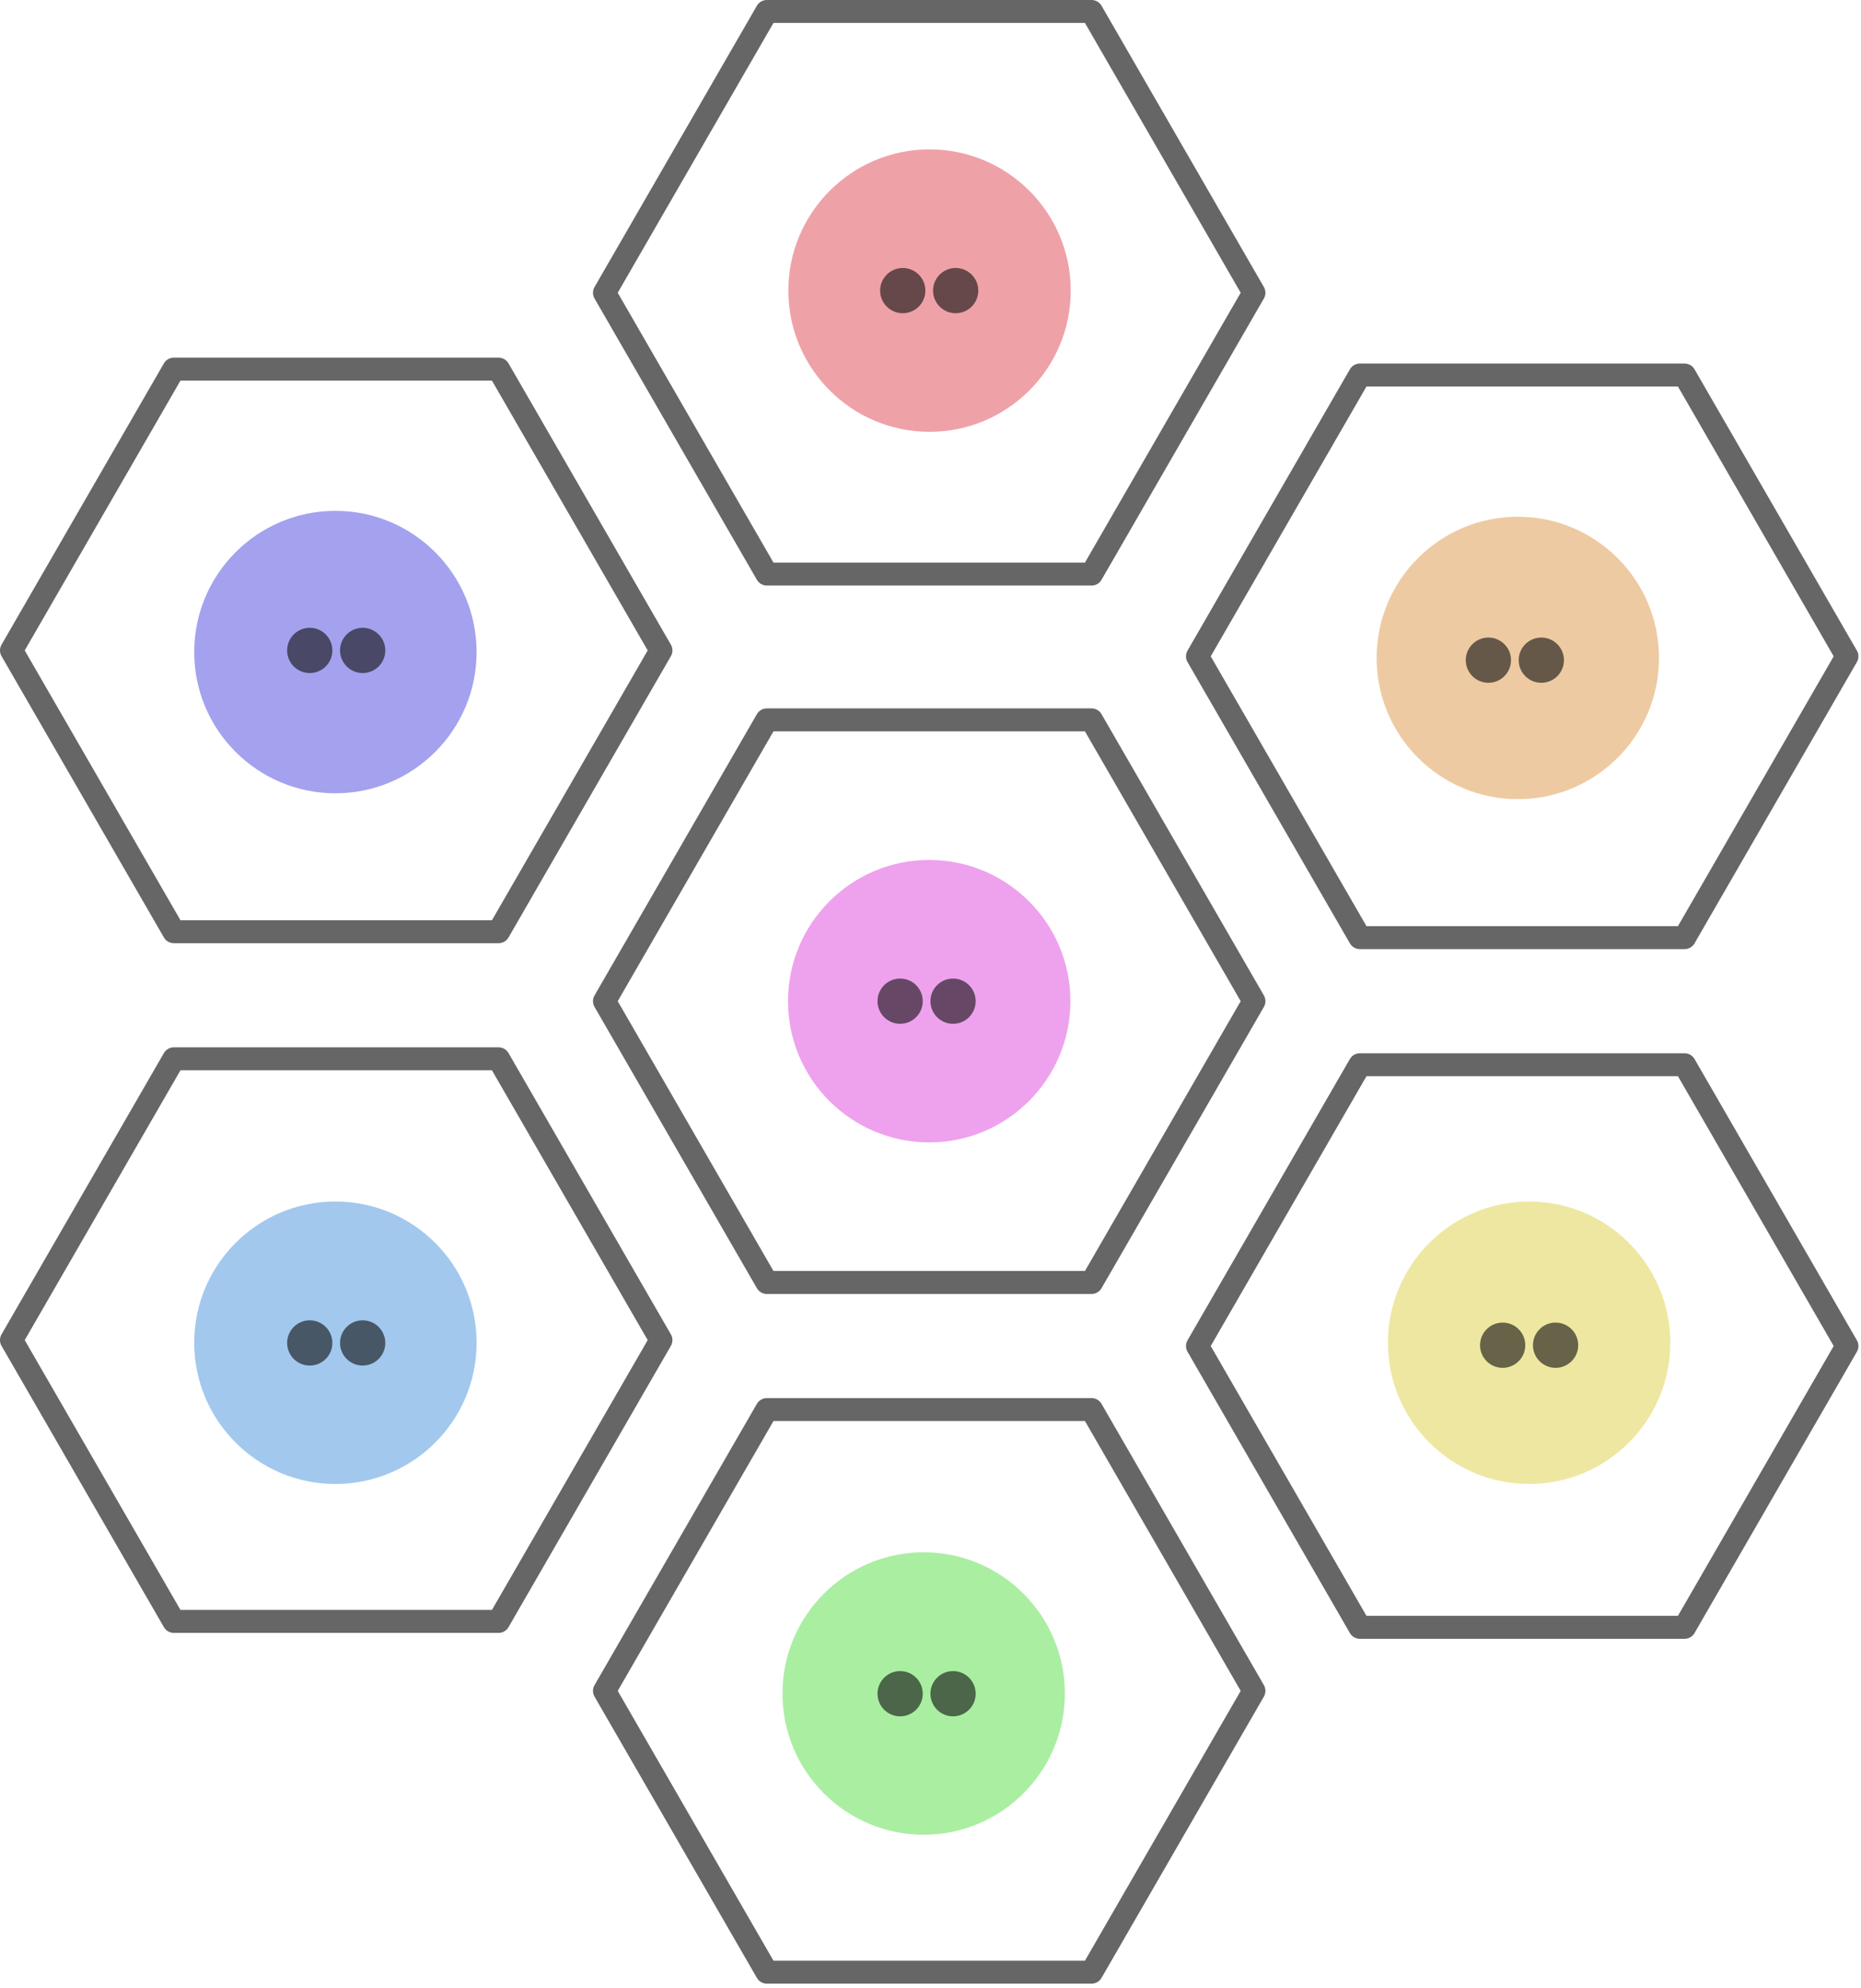
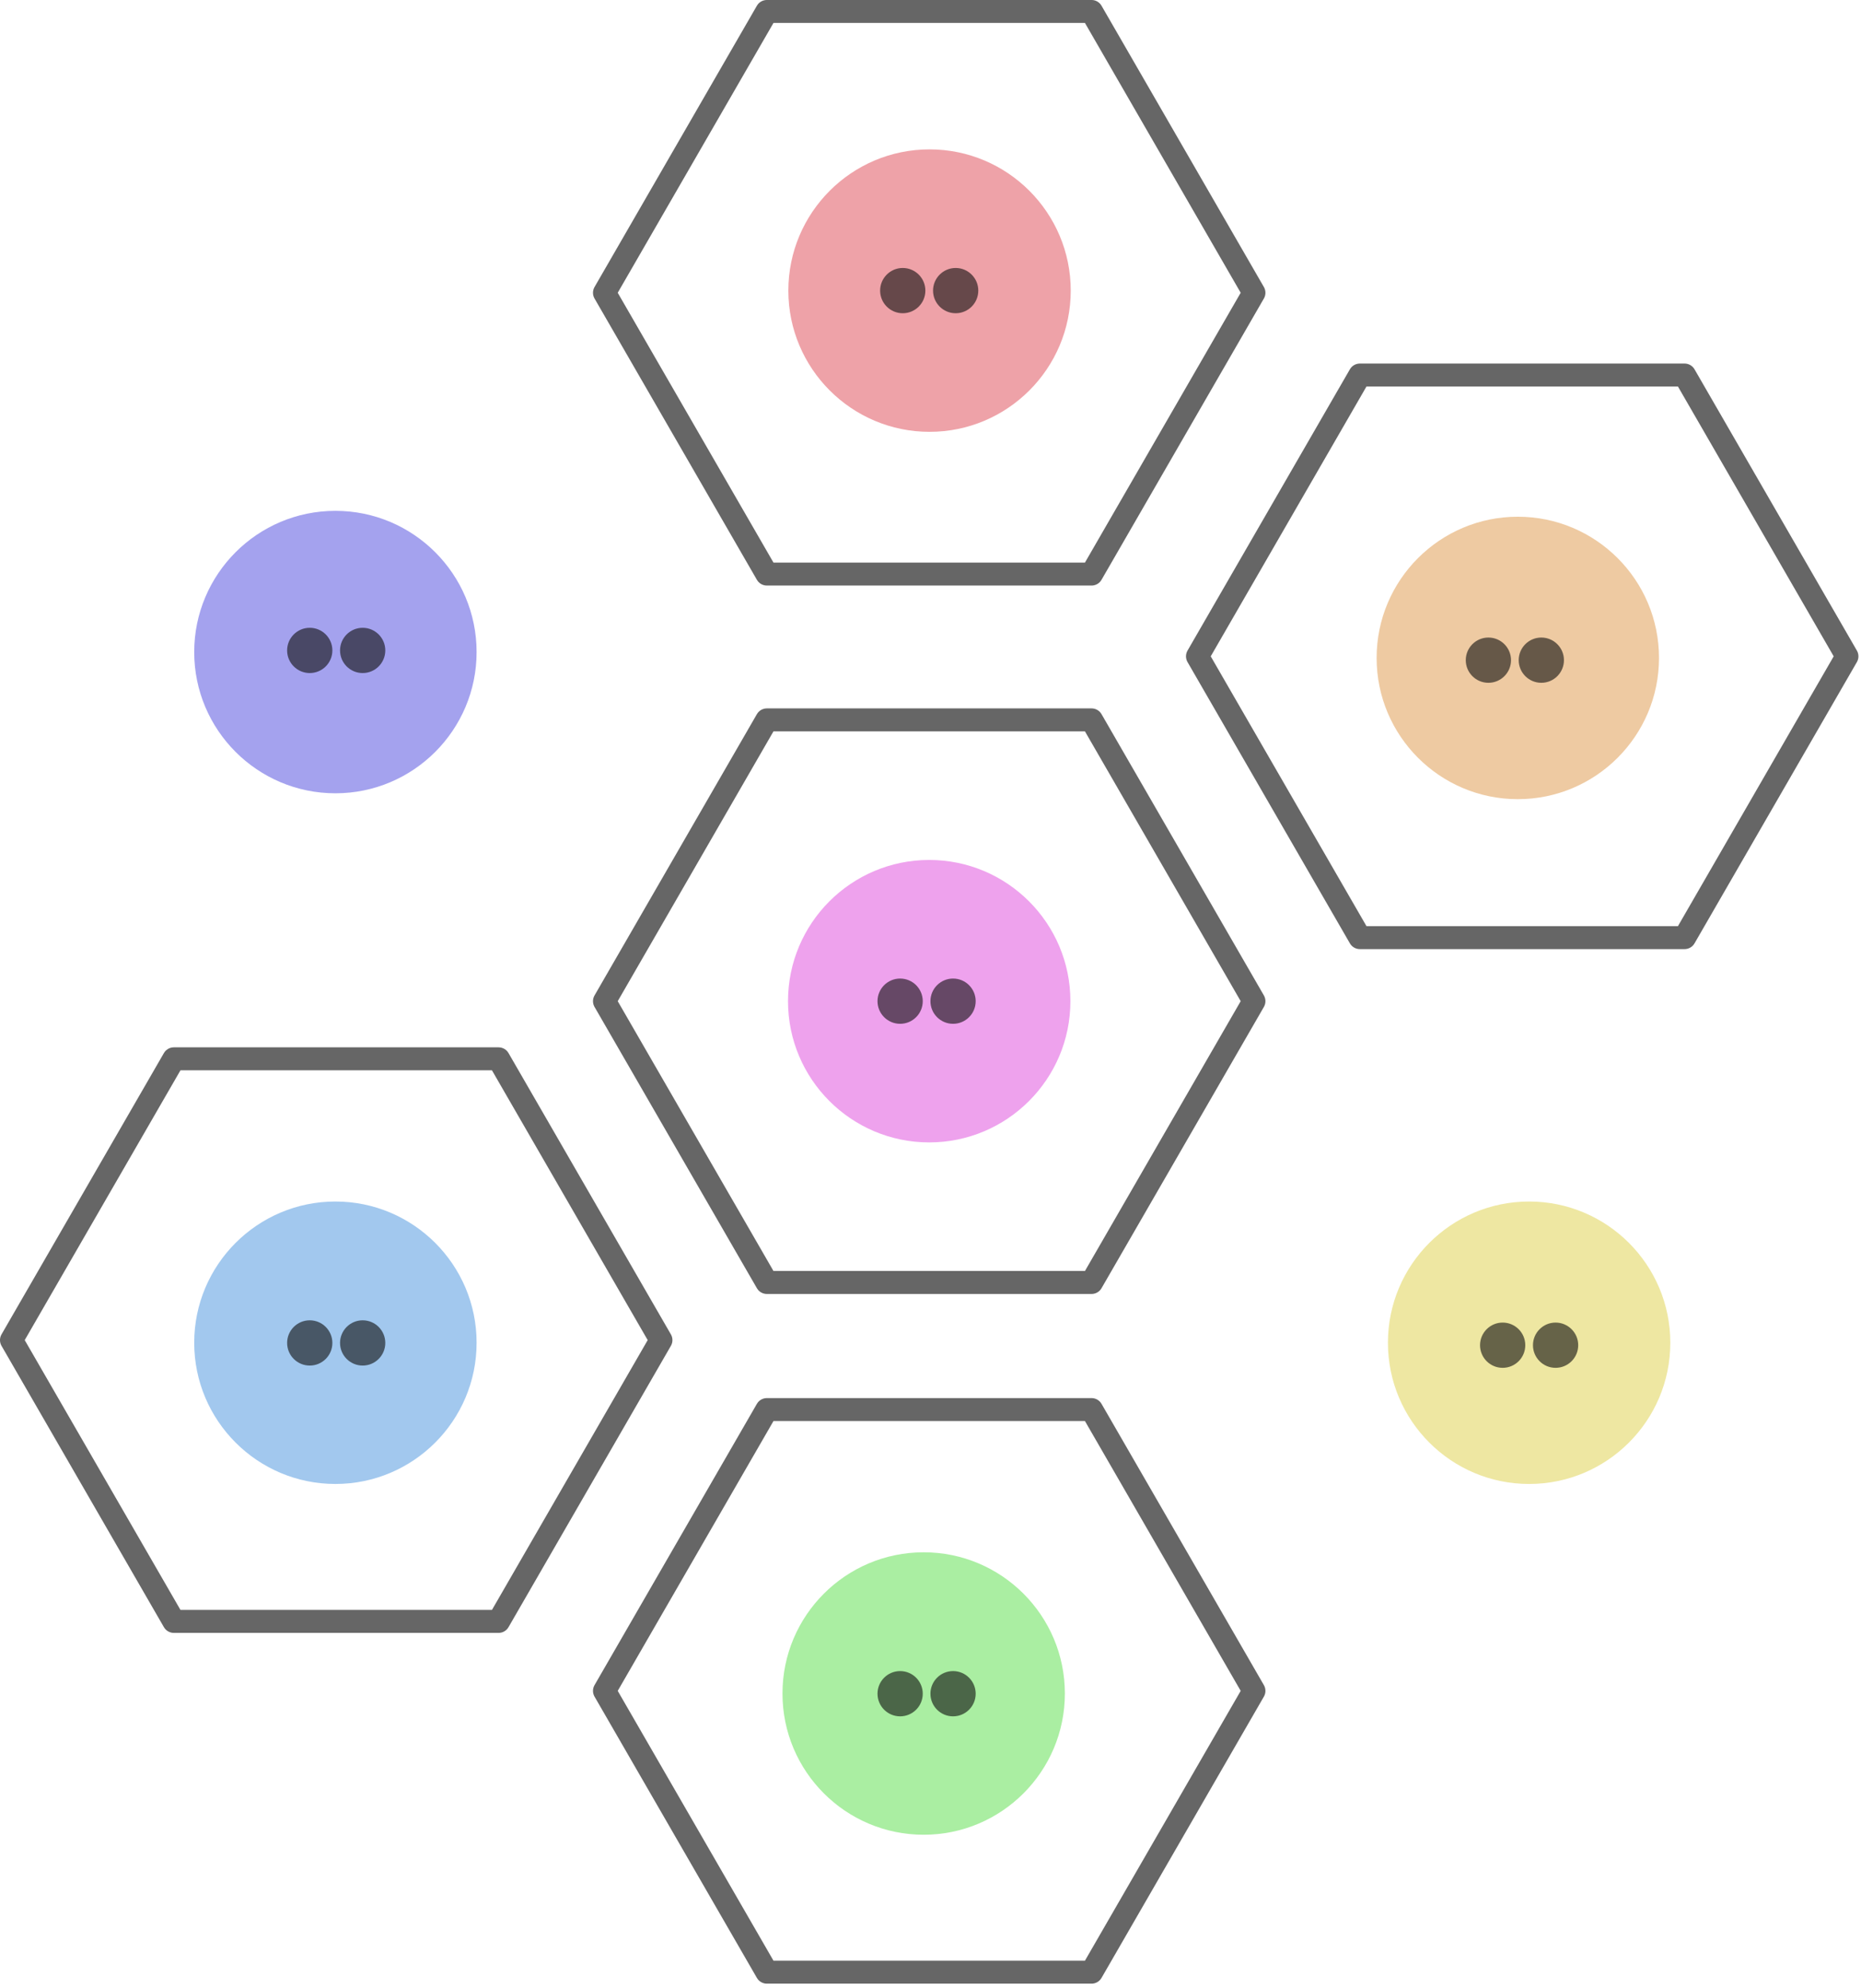
<svg xmlns="http://www.w3.org/2000/svg" width="100%" height="100%" viewBox="0 0 338 361" version="1.1" xml:space="preserve" style="fill-rule:evenodd;clip-rule:evenodd;stroke-linecap:round;stroke-linejoin:round;stroke-miterlimit:1.5;">
  <g>
    <path d="M194.409,181.796c-0,14.153 -11.491,25.643 -25.644,25.643c-14.153,0 -25.643,-11.49 -25.643,-25.643c-0,-14.153 11.49,-25.644 25.643,-25.644c14.153,0 25.644,11.491 25.644,25.644Z" style="fill:#eea2ed;" />
    <path d="M194.47,52.769c-0,14.153 -11.491,25.643 -25.643,25.643c-14.153,0 -25.644,-11.49 -25.644,-25.643c0,-14.153 11.491,-25.644 25.644,-25.644c14.152,0 25.643,11.491 25.643,25.644Z" style="fill:#eea2a8;" />
    <path d="M301.312,119.471c-0,14.153 -11.49,25.643 -25.643,25.643c-14.153,0 -25.644,-11.49 -25.644,-25.643c0,-14.153 11.491,-25.644 25.644,-25.644c14.153,0 25.643,11.491 25.643,25.644Z" style="fill:#eecaa2;" />
    <path d="M303.367,243.817c-0,14.153 -11.491,25.644 -25.644,25.644c-14.153,-0 -25.643,-11.491 -25.643,-25.644c-0,-14.153 11.49,-25.643 25.643,-25.643c14.153,-0 25.644,11.49 25.644,25.643Z" style="fill:#eee7a2;" />
    <path d="M86.561,118.404c-0,14.153 -11.491,25.643 -25.644,25.643c-14.153,0 -25.643,-11.49 -25.643,-25.643c-0,-14.153 11.49,-25.644 25.643,-25.644c14.153,0 25.644,11.491 25.644,25.644Z" style="fill:#a4a2ee;" />
    <path d="M86.561,243.817c-0,14.153 -11.491,25.644 -25.644,25.644c-14.153,-0 -25.643,-11.491 -25.643,-25.644c-0,-14.153 11.49,-25.643 25.643,-25.643c14.153,-0 25.644,11.49 25.644,25.643Z" style="fill:#a2c8ee;" />
    <path d="M193.403,307.512c-0,14.153 -11.491,25.643 -25.644,25.643c-14.153,-0 -25.643,-11.49 -25.643,-25.643c0,-14.153 11.49,-25.644 25.643,-25.644c14.153,0 25.644,11.491 25.644,25.644Z" style="fill:#aaeea2;" />
    <path d="M227.745,181.796l-29.49,51.078l-58.98,-0l-29.489,-51.078l29.489,-51.078l58.98,-0l29.49,51.078Z" style="fill:none;stroke:#666;stroke-width:4.17px;" />
    <path d="M227.745,307.031l-29.49,51.078l-58.98,-0l-29.489,-51.078l29.489,-51.078l58.98,-0l29.49,51.078Z" style="fill:none;stroke:#666;stroke-width:4.17px;" />
    <path d="M227.745,53.161l-29.49,51.078l-58.98,0l-29.489,-51.078l29.489,-51.078l58.98,0l29.49,51.078Z" style="fill:none;stroke:#666;stroke-width:4.17px;" />
-     <path d="M335.447,244.413l-29.49,51.078l-58.979,0l-29.49,-51.078l29.49,-51.078l58.979,0l29.49,51.078Z" style="fill:none;stroke:#666;stroke-width:4.17px;" />
    <path d="M335.447,119.178l-29.49,51.078l-58.979,0l-29.49,-51.078l29.49,-51.078l58.979,0l29.49,51.078Z" style="fill:none;stroke:#666;stroke-width:4.17px;" />
    <path d="M120.043,243.34l-29.49,51.078l-58.98,-0l-29.49,-51.078l29.49,-51.078l58.98,-0l29.49,51.078Z" style="fill:none;stroke:#666;stroke-width:4.17px;" />
-     <path d="M120.043,118.105l-29.49,51.078l-58.98,-0l-29.49,-51.078l29.49,-51.078l58.98,-0l29.49,51.078Z" style="fill:none;stroke:#666;stroke-width:4.17px;" />
    <g>
      <circle cx="275.463" cy="119.875" r="3.082" style="fill:none;" />
      <circle cx="270.326" cy="119.875" r="4.109" style="fill:#0d0d0d;fill-opacity:0.6;" />
      <circle cx="279.939" cy="119.875" r="4.109" style="fill:#0d0d0d;fill-opacity:0.6;" />
    </g>
    <g>
      <circle cx="278.054" cy="244.265" r="3.082" style="fill:none;" />
      <circle cx="272.917" cy="244.265" r="4.109" style="fill:#0d0d0d;fill-opacity:0.6;" />
      <circle cx="282.53" cy="244.265" r="4.109" style="fill:#0d0d0d;fill-opacity:0.6;" />
    </g>
    <g>
      <circle cx="168.621" cy="181.796" r="3.082" style="fill:none;" />
      <circle cx="163.484" cy="181.796" r="4.109" style="fill:#0d0d0d;fill-opacity:0.6;" />
      <circle cx="173.097" cy="181.796" r="4.109" style="fill:#0d0d0d;fill-opacity:0.6;" />
    </g>
    <g>
      <circle cx="169.096" cy="52.769" r="3.082" style="fill:none;" />
      <circle cx="163.959" cy="52.769" r="4.109" style="fill:#0d0d0d;fill-opacity:0.6;" />
      <circle cx="173.572" cy="52.769" r="4.109" style="fill:#0d0d0d;fill-opacity:0.6;" />
    </g>
    <g>
      <circle cx="61.393" cy="118.105" r="3.082" style="fill:none;" />
      <circle cx="56.257" cy="118.105" r="4.109" style="fill:#0d0d0d;fill-opacity:0.6;" />
      <circle cx="65.869" cy="118.105" r="4.109" style="fill:#0d0d0d;fill-opacity:0.6;" />
    </g>
    <g>
      <circle cx="61.393" cy="243.852" r="3.082" style="fill:none;" />
      <circle cx="56.257" cy="243.852" r="4.109" style="fill:#0d0d0d;fill-opacity:0.6;" />
      <circle cx="65.869" cy="243.852" r="4.109" style="fill:#0d0d0d;fill-opacity:0.6;" />
    </g>
    <g>
      <circle cx="168.621" cy="307.546" r="3.082" style="fill:none;" />
      <circle cx="163.484" cy="307.546" r="4.109" style="fill:#0d0d0d;fill-opacity:0.6;" />
      <circle cx="173.097" cy="307.546" r="4.109" style="fill:#0d0d0d;fill-opacity:0.6;" />
    </g>
  </g>
</svg>